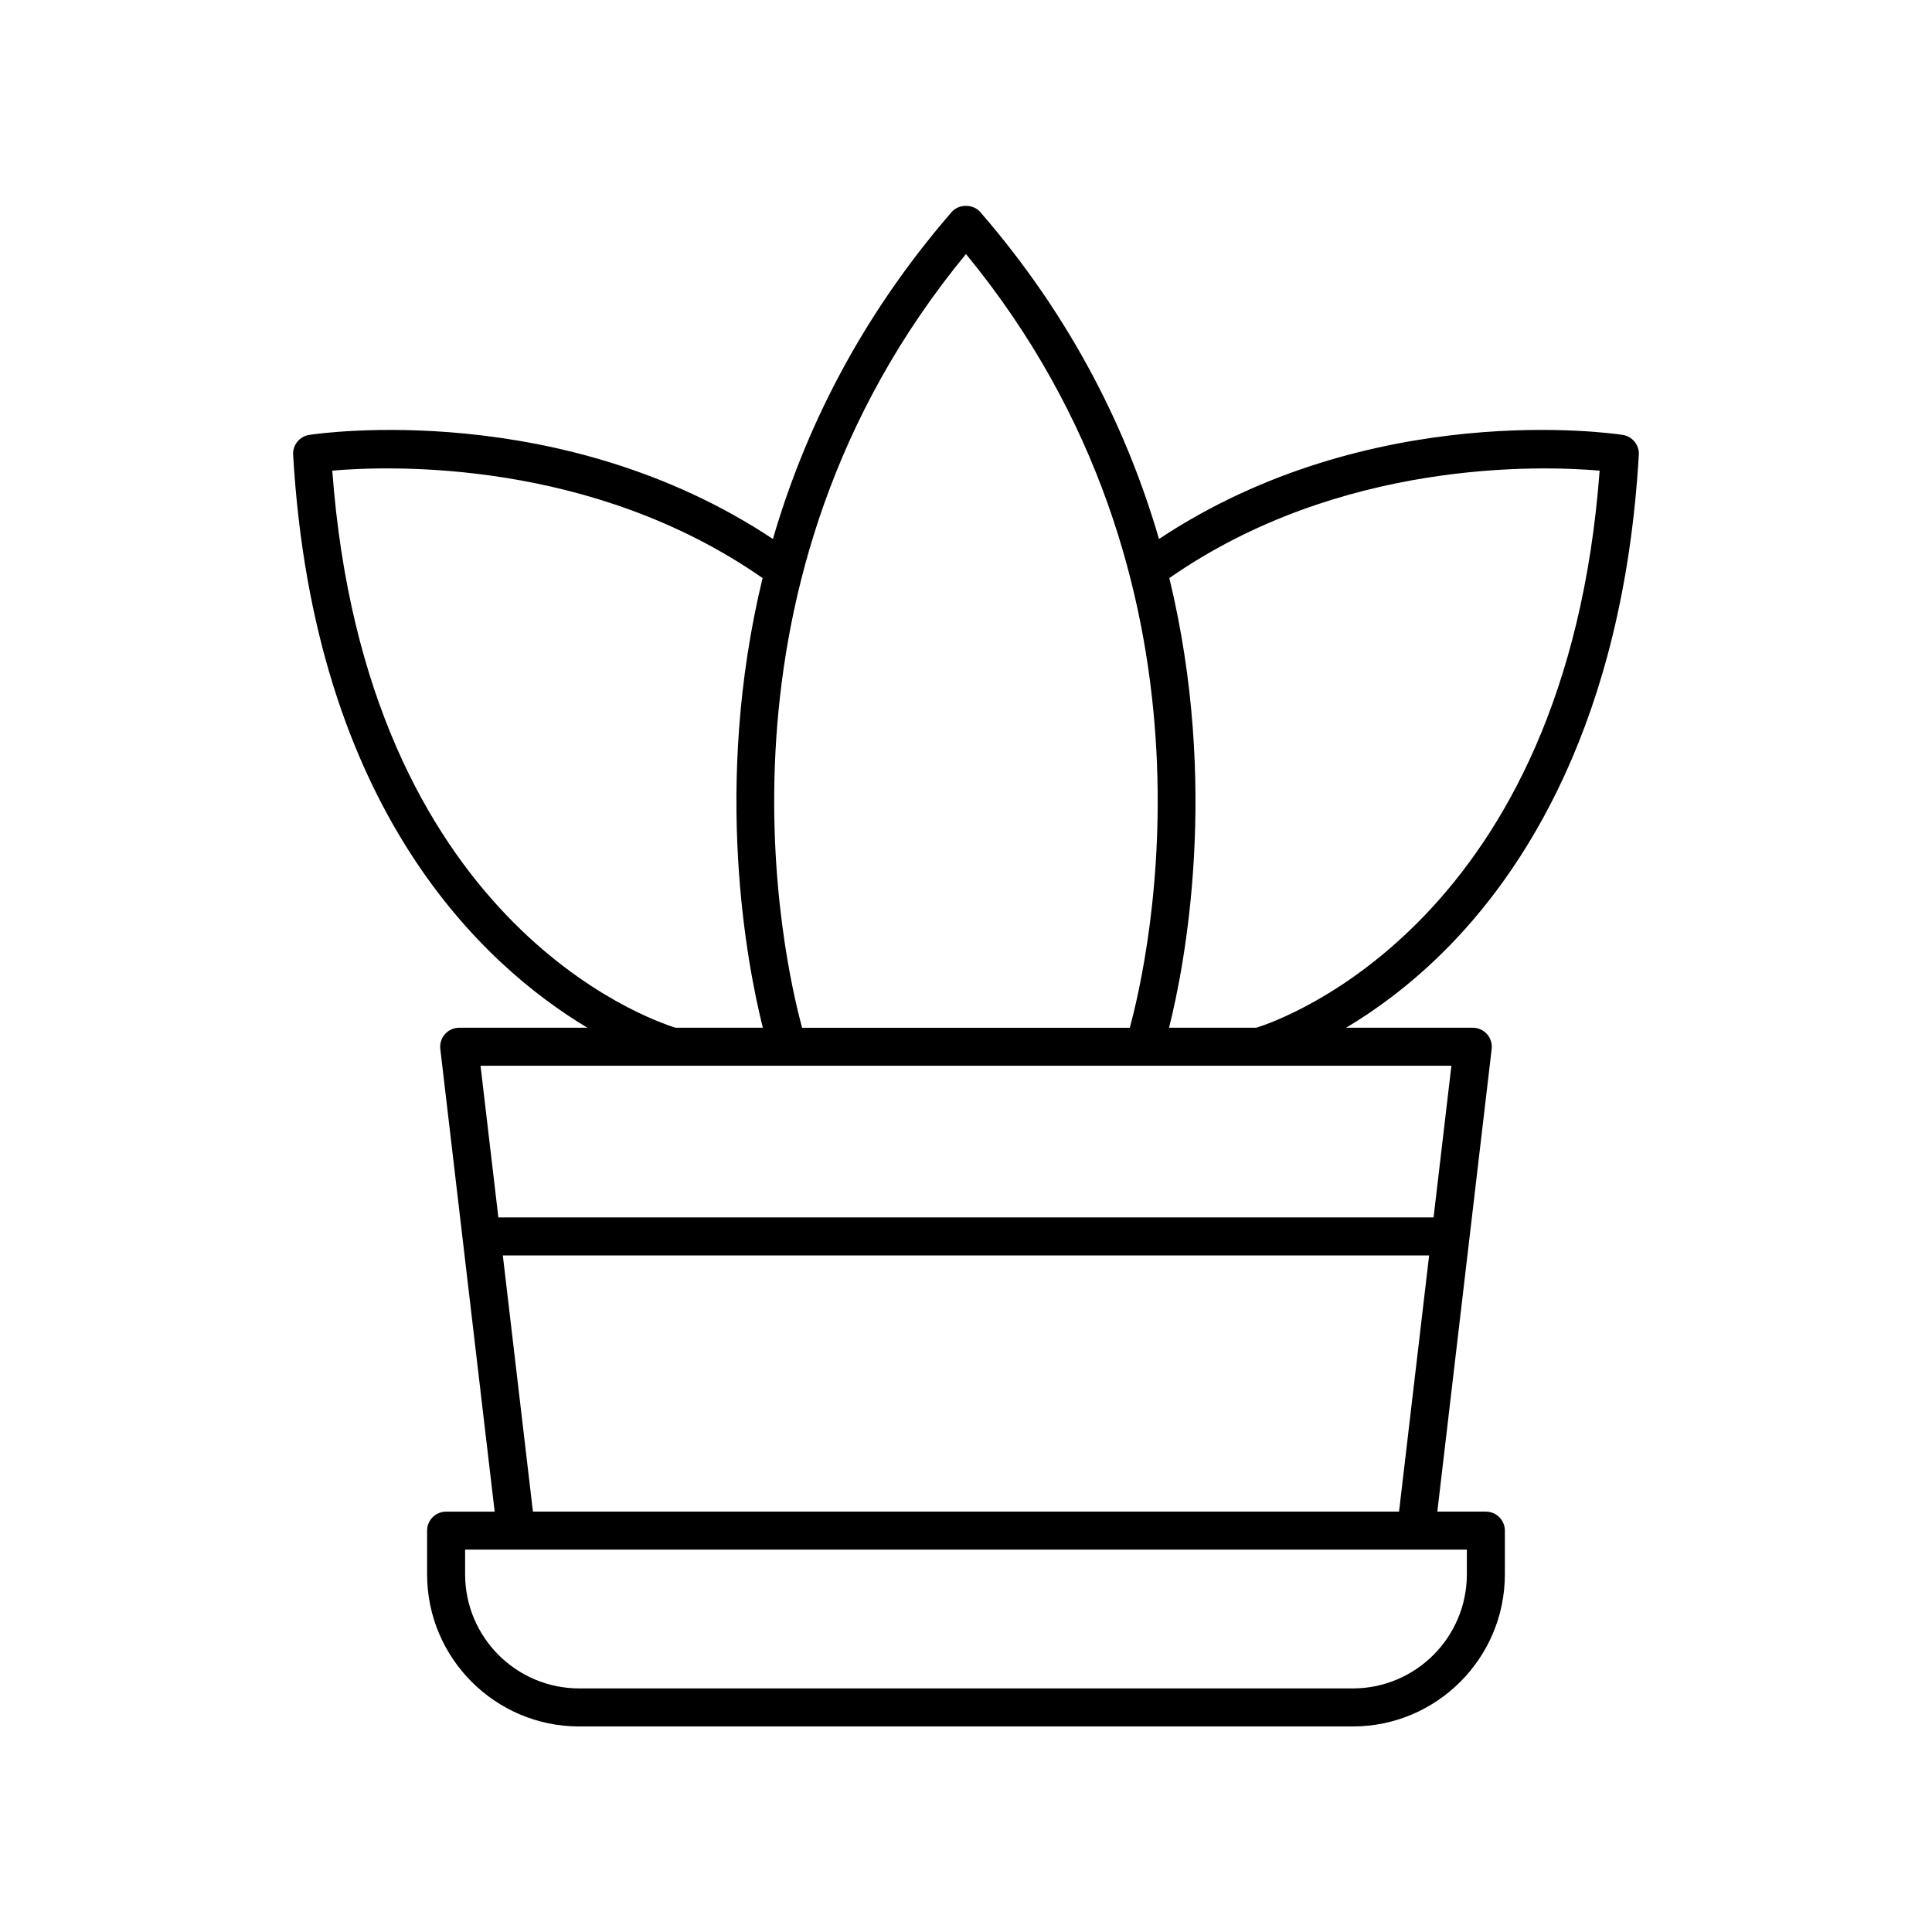
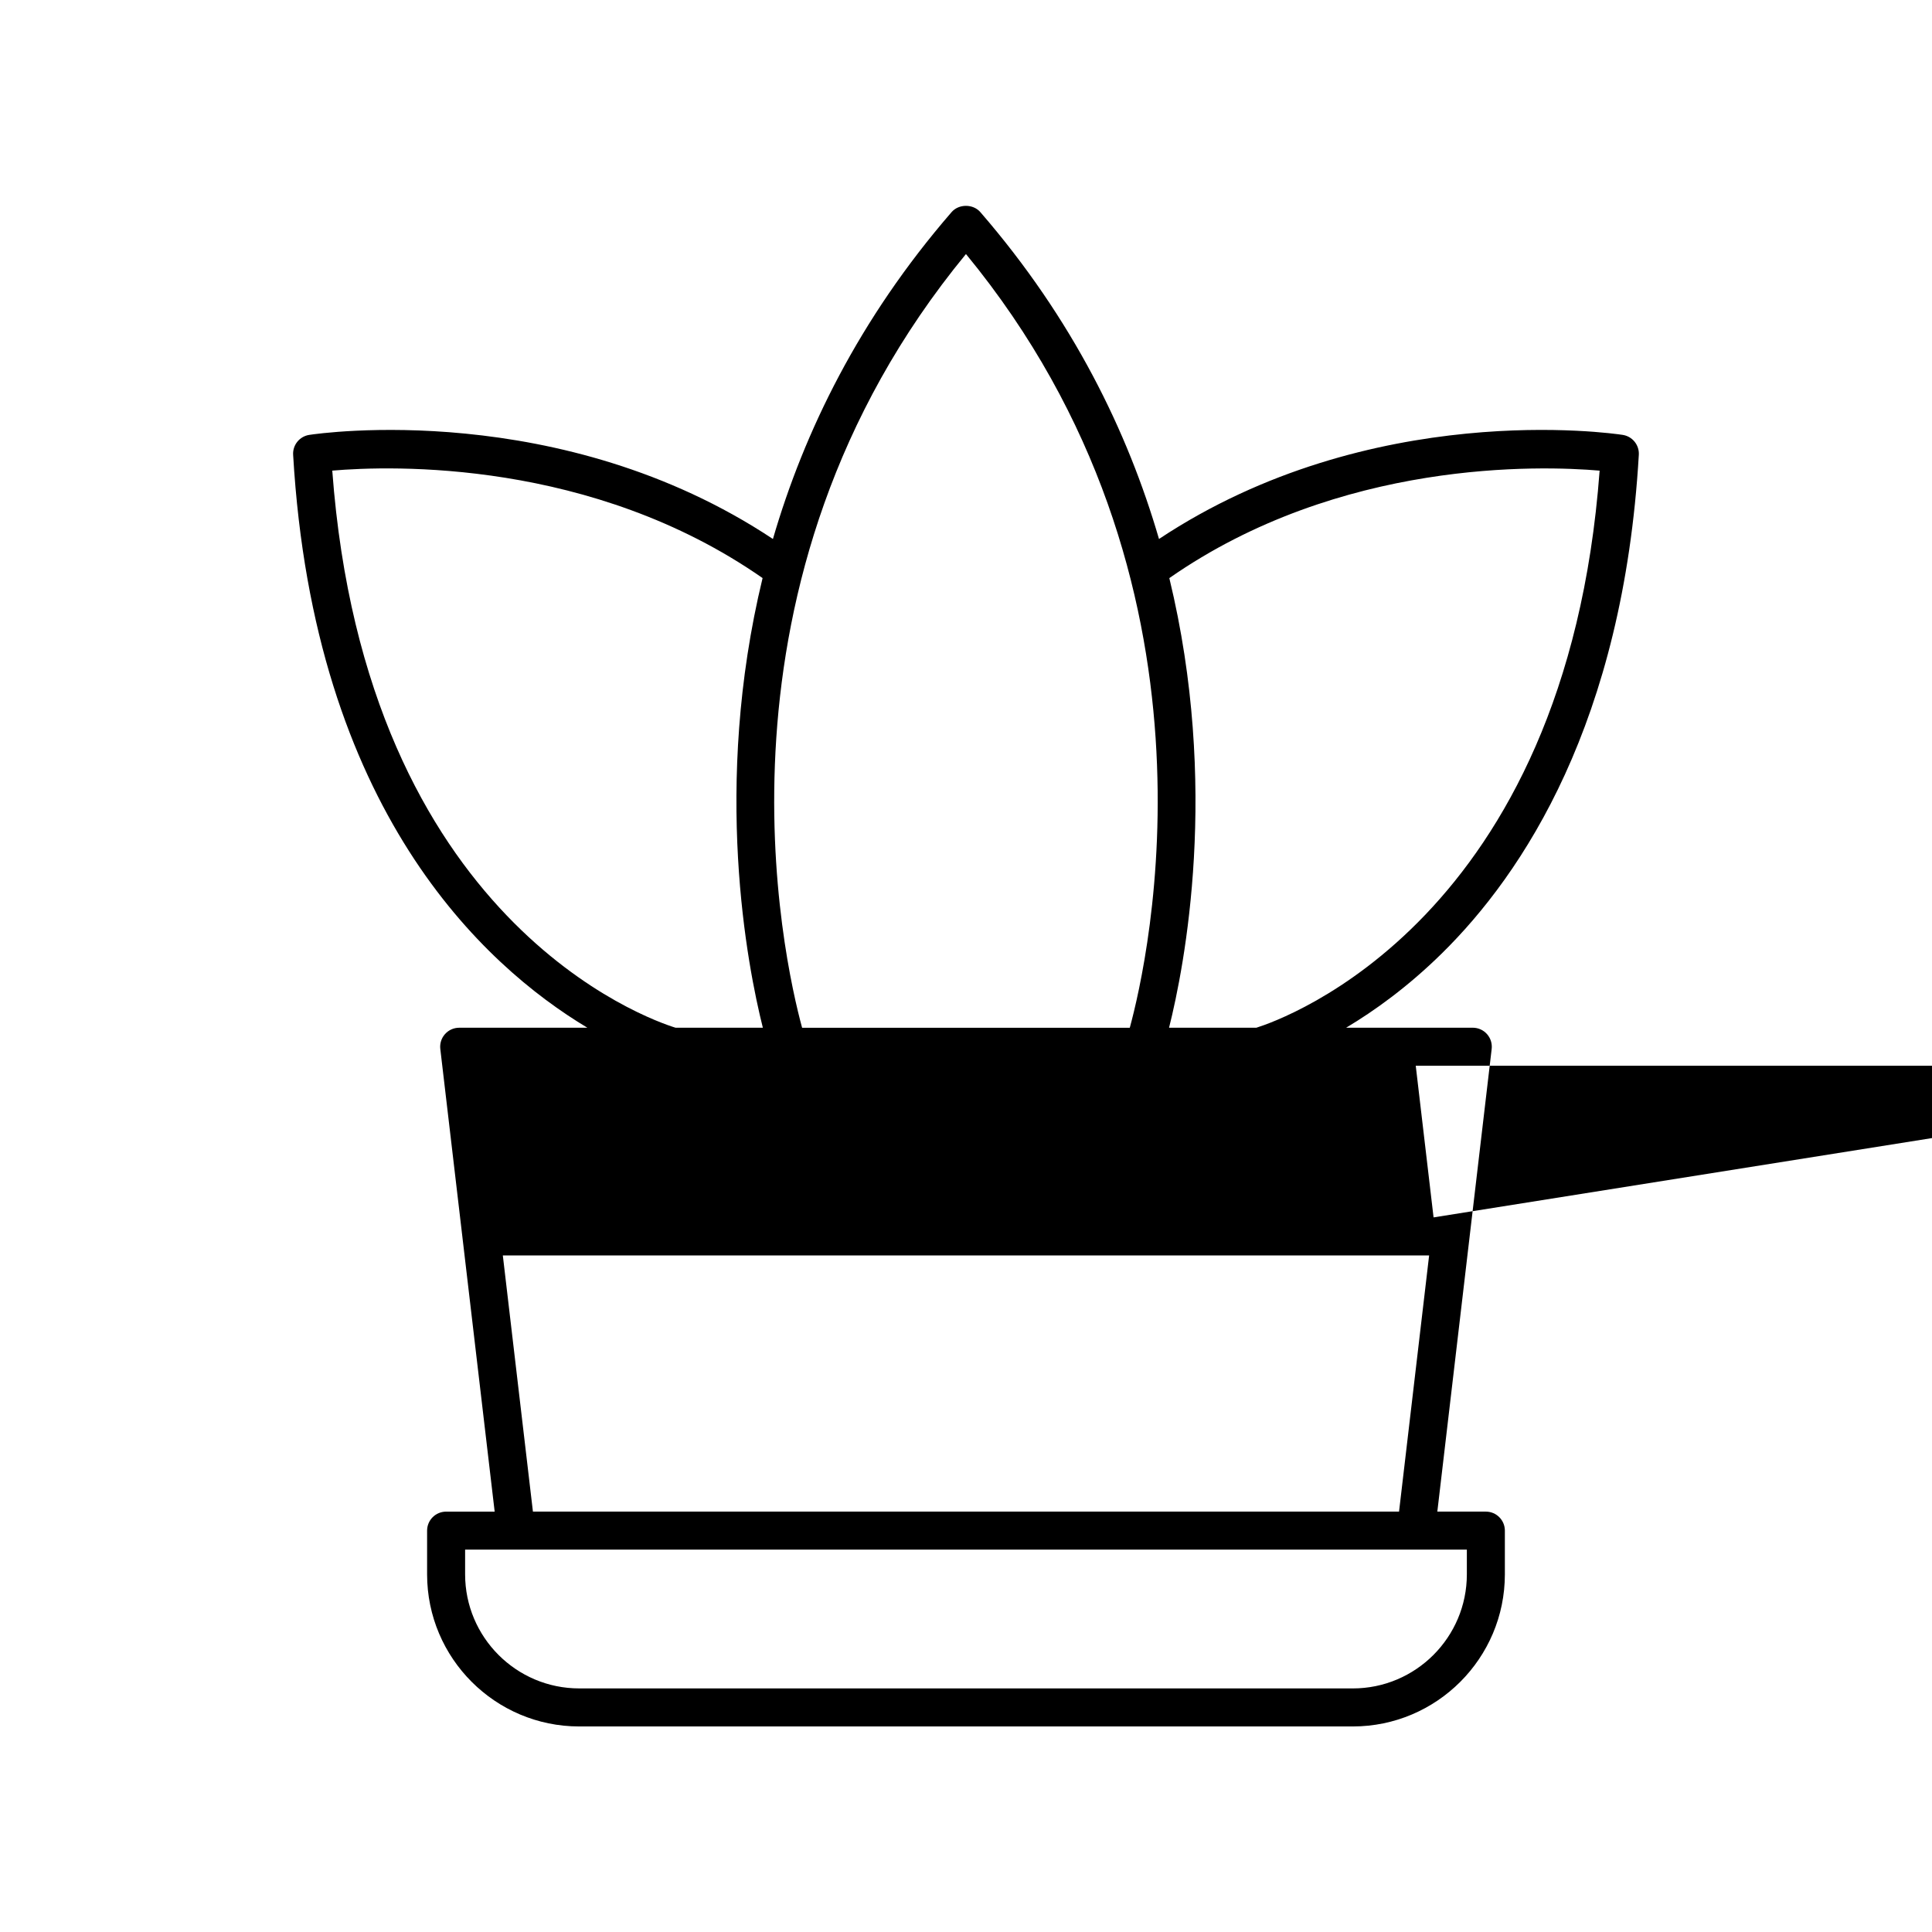
<svg xmlns="http://www.w3.org/2000/svg" fill="#000000" width="800px" height="800px" version="1.1" viewBox="144 144 512 512">
-   <path d="m299.67 416.36h-33.98c-1.438 0-2.809 0.613-3.766 1.691-0.957 1.074-1.406 2.508-1.238 3.938l14.406 122.61h-12.867c-2.781 0-5.039 2.254-5.039 5.039v11.586c0 22.223 18.082 40.305 40.305 40.305h205.01c22.223 0 40.305-18.082 40.305-40.305v-11.59c0-2.781-2.254-5.039-5.039-5.039h-12.859l14.402-122.61c0.168-1.43-0.281-2.859-1.238-3.938-0.953-1.074-2.324-1.691-3.766-1.691h-33.566c7.547-4.5 16.367-10.844 25.348-19.672 21.547-21.18 48.098-61.297 52.219-132.16 0.148-2.594-1.699-4.879-4.269-5.273-2.766-0.426-66.738-9.668-122.89 27.586-8.266-28.398-22.828-58.316-47.348-86.625-1.914-2.211-5.703-2.211-7.617 0-24.52 28.309-39.082 58.23-47.348 86.625-56.145-37.25-120.12-28.008-122.88-27.586-2.57 0.395-4.418 2.676-4.269 5.273 5.477 94.184 50.457 135.33 77.984 151.84zm233.06 144.86c0 16.668-13.559 30.23-30.23 30.23l-205.01-0.004c-16.668 0-30.23-13.559-30.23-30.23v-6.551h265.47zm-247.5-16.629-7.977-67.891h245.48l-7.973 67.891zm238.68-77.969h-247.84l-4.723-40.188h257.29zm44.008-197.9c-8.848 119.15-83.996 145.46-90.984 147.64h-23.125c4.102-16.32 13.434-64.031 0.074-119.16 45.238-31.527 98.34-29.832 114.04-28.477zm-167.93-57.398c71.223 86.57 48.324 187.03 43.418 205.04h-86.84c-4.906-18.012-27.805-118.47 43.422-205.04zm-53.898 85.875c-13.359 55.133-4.023 102.85 0.074 119.16h-23.133c-6.93-2.129-82.113-28.035-90.977-147.64 15.719-1.352 68.805-3.047 114.04 28.477z" />
+   <path d="m299.67 416.36h-33.98c-1.438 0-2.809 0.613-3.766 1.691-0.957 1.074-1.406 2.508-1.238 3.938l14.406 122.61h-12.867c-2.781 0-5.039 2.254-5.039 5.039v11.586c0 22.223 18.082 40.305 40.305 40.305h205.01c22.223 0 40.305-18.082 40.305-40.305v-11.59c0-2.781-2.254-5.039-5.039-5.039h-12.859l14.402-122.61c0.168-1.43-0.281-2.859-1.238-3.938-0.953-1.074-2.324-1.691-3.766-1.691h-33.566c7.547-4.5 16.367-10.844 25.348-19.672 21.547-21.18 48.098-61.297 52.219-132.16 0.148-2.594-1.699-4.879-4.269-5.273-2.766-0.426-66.738-9.668-122.89 27.586-8.266-28.398-22.828-58.316-47.348-86.625-1.914-2.211-5.703-2.211-7.617 0-24.52 28.309-39.082 58.23-47.348 86.625-56.145-37.25-120.12-28.008-122.88-27.586-2.57 0.395-4.418 2.676-4.269 5.273 5.477 94.184 50.457 135.33 77.984 151.84zm233.06 144.86c0 16.668-13.559 30.23-30.23 30.23l-205.01-0.004c-16.668 0-30.23-13.559-30.23-30.23v-6.551h265.47zm-247.5-16.629-7.977-67.891h245.48l-7.973 67.891zm238.68-77.969l-4.723-40.188h257.29zm44.008-197.9c-8.848 119.15-83.996 145.46-90.984 147.64h-23.125c4.102-16.32 13.434-64.031 0.074-119.16 45.238-31.527 98.34-29.832 114.04-28.477zm-167.93-57.398c71.223 86.57 48.324 187.03 43.418 205.04h-86.84c-4.906-18.012-27.805-118.47 43.422-205.04zm-53.898 85.875c-13.359 55.133-4.023 102.85 0.074 119.16h-23.133c-6.93-2.129-82.113-28.035-90.977-147.64 15.719-1.352 68.805-3.047 114.04 28.477z" />
</svg>